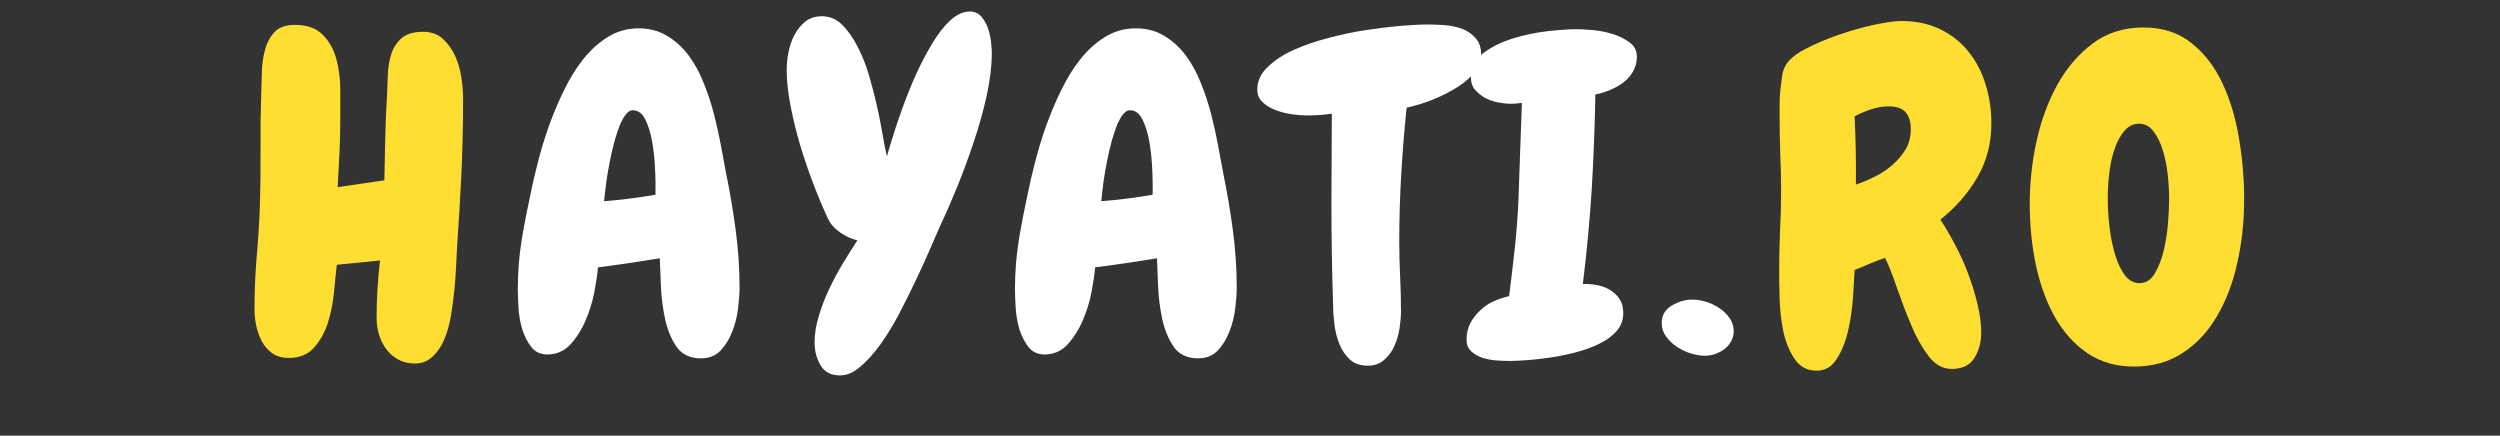
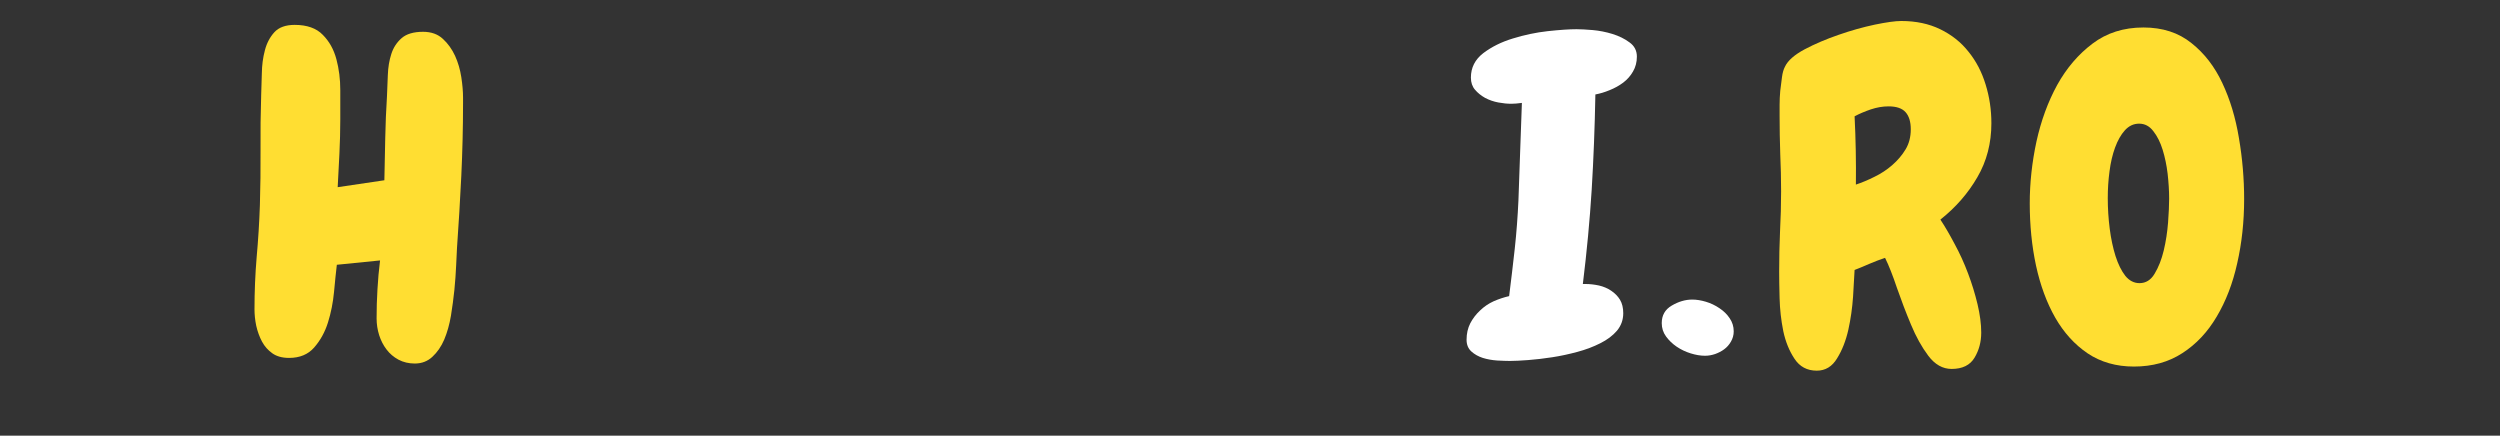
<svg xmlns="http://www.w3.org/2000/svg" width="241" zoomAndPan="magnify" viewBox="0 0 180.75 31.5" height="42" preserveAspectRatio="xMidYMid meet" version="1.0">
  <rect x="0" y="0" width="180.75" height="31.5" fill="#333333" stroke="none" />
  <defs>
    <g />
  </defs>
  <g fill="#ffde32" fill-opacity="1">
    <g transform="translate(17.431, 25.471)">
      <g>
        <path d="M 16.047 -18 C 16.047 -16.258 16.004 -14.516 15.922 -12.766 C 15.836 -11.016 15.734 -9.27 15.609 -7.531 C 15.586 -7.207 15.566 -6.781 15.547 -6.25 C 15.523 -5.719 15.484 -5.141 15.422 -4.516 C 15.359 -3.898 15.273 -3.273 15.172 -2.641 C 15.066 -2.016 14.906 -1.441 14.688 -0.922 C 14.469 -0.41 14.18 0.004 13.828 0.328 C 13.484 0.648 13.062 0.812 12.562 0.812 C 12.125 0.812 11.727 0.719 11.375 0.531 C 11.031 0.344 10.742 0.098 10.516 -0.203 C 10.285 -0.504 10.109 -0.848 9.984 -1.234 C 9.859 -1.629 9.797 -2.035 9.797 -2.453 C 9.797 -3.148 9.816 -3.848 9.859 -4.547 C 9.898 -5.254 9.961 -5.953 10.047 -6.641 L 6.922 -6.328 C 6.859 -5.785 6.789 -5.129 6.719 -4.359 C 6.645 -3.586 6.5 -2.852 6.281 -2.156 C 6.062 -1.457 5.727 -0.852 5.281 -0.344 C 4.844 0.156 4.238 0.406 3.469 0.406 C 2.977 0.406 2.578 0.297 2.266 0.078 C 1.953 -0.141 1.703 -0.422 1.516 -0.766 C 1.328 -1.117 1.188 -1.504 1.094 -1.922 C 1.008 -2.336 0.969 -2.734 0.969 -3.109 C 0.969 -4.367 1.02 -5.625 1.125 -6.875 C 1.238 -8.125 1.316 -9.379 1.359 -10.641 C 1.398 -11.961 1.414 -13.289 1.406 -14.625 C 1.395 -15.957 1.41 -17.297 1.453 -18.641 C 1.473 -19.078 1.488 -19.586 1.5 -20.172 C 1.508 -20.766 1.582 -21.316 1.719 -21.828 C 1.852 -22.348 2.082 -22.785 2.406 -23.141 C 2.727 -23.492 3.219 -23.672 3.875 -23.672 C 4.77 -23.672 5.445 -23.43 5.906 -22.953 C 6.375 -22.484 6.703 -21.895 6.891 -21.188 C 7.078 -20.488 7.172 -19.742 7.172 -18.953 C 7.172 -18.172 7.172 -17.469 7.172 -16.844 C 7.172 -16 7.148 -15.172 7.109 -14.359 C 7.066 -13.555 7.023 -12.75 6.984 -11.938 L 10.359 -12.438 C 10.379 -13.469 10.398 -14.484 10.422 -15.484 C 10.441 -16.492 10.484 -17.504 10.547 -18.516 C 10.566 -18.992 10.586 -19.504 10.609 -20.047 C 10.629 -20.598 10.711 -21.102 10.859 -21.562 C 11.004 -22.02 11.25 -22.398 11.594 -22.703 C 11.945 -23.016 12.469 -23.172 13.156 -23.172 C 13.75 -23.172 14.227 -23 14.594 -22.656 C 14.957 -22.32 15.25 -21.914 15.469 -21.438 C 15.688 -20.957 15.836 -20.441 15.922 -19.891 C 16.004 -19.348 16.047 -18.859 16.047 -18.422 Z M 16.047 -18 " />
      </g>
    </g>
  </g>
  <g fill="#ffffff" fill-opacity="1">
    <g transform="translate(36.626, 25.471)">
      <g>
-         <path d="M 16.844 -4.656 C 16.844 -4.238 16.805 -3.734 16.734 -3.141 C 16.66 -2.555 16.516 -1.992 16.297 -1.453 C 16.086 -0.922 15.805 -0.473 15.453 -0.109 C 15.098 0.254 14.629 0.438 14.047 0.438 C 13.266 0.438 12.676 0.156 12.281 -0.406 C 11.895 -0.977 11.617 -1.656 11.453 -2.438 C 11.285 -3.227 11.188 -4.031 11.156 -4.844 C 11.125 -5.664 11.098 -6.316 11.078 -6.797 C 9.566 -6.547 8.078 -6.328 6.609 -6.141 C 6.566 -5.66 6.477 -5.062 6.344 -4.344 C 6.207 -3.633 5.992 -2.945 5.703 -2.281 C 5.422 -1.625 5.055 -1.051 4.609 -0.562 C 4.16 -0.082 3.609 0.156 2.953 0.156 C 2.453 0.156 2.062 -0.023 1.781 -0.391 C 1.5 -0.754 1.281 -1.188 1.125 -1.688 C 0.977 -2.195 0.891 -2.719 0.859 -3.25 C 0.828 -3.789 0.812 -4.238 0.812 -4.594 C 0.812 -5.789 0.906 -6.973 1.094 -8.141 C 1.289 -9.305 1.516 -10.461 1.766 -11.609 C 1.891 -12.223 2.055 -12.938 2.266 -13.75 C 2.473 -14.57 2.727 -15.414 3.031 -16.281 C 3.344 -17.156 3.703 -18.016 4.109 -18.859 C 4.516 -19.711 4.977 -20.473 5.5 -21.141 C 6.031 -21.816 6.629 -22.363 7.297 -22.781 C 7.973 -23.207 8.719 -23.422 9.531 -23.422 C 10.332 -23.422 11.023 -23.238 11.609 -22.875 C 12.203 -22.52 12.719 -22.051 13.156 -21.469 C 13.594 -20.883 13.957 -20.219 14.25 -19.469 C 14.551 -18.727 14.801 -17.973 15 -17.203 C 15.195 -16.43 15.363 -15.676 15.5 -14.938 C 15.633 -14.207 15.754 -13.562 15.859 -13 C 16.141 -11.633 16.375 -10.254 16.562 -8.859 C 16.75 -7.461 16.844 -6.062 16.844 -4.656 Z M 10.766 -12.312 C 10.766 -12.562 10.75 -12.973 10.719 -13.547 C 10.688 -14.129 10.617 -14.707 10.516 -15.281 C 10.41 -15.863 10.25 -16.379 10.031 -16.828 C 9.812 -17.273 9.508 -17.5 9.125 -17.5 C 8.914 -17.5 8.719 -17.359 8.531 -17.078 C 8.344 -16.797 8.176 -16.438 8.031 -16 C 7.883 -15.57 7.75 -15.094 7.625 -14.562 C 7.508 -14.039 7.41 -13.539 7.328 -13.062 C 7.242 -12.582 7.18 -12.145 7.141 -11.75 C 7.098 -11.363 7.066 -11.086 7.047 -10.922 C 8.305 -11.023 9.547 -11.18 10.766 -11.391 Z M 10.766 -12.312 " />
-       </g>
+         </g>
    </g>
  </g>
  <g fill="#ffffff" fill-opacity="1">
    <g transform="translate(56.566, 25.471)">
      <g>
-         <path d="M 15.141 -21.656 C 15.141 -20.727 15.02 -19.707 14.781 -18.594 C 14.539 -17.488 14.227 -16.367 13.844 -15.234 C 13.469 -14.098 13.062 -12.992 12.625 -11.922 C 12.188 -10.859 11.773 -9.914 11.391 -9.094 C 11.18 -8.633 10.926 -8.051 10.625 -7.344 C 10.32 -6.645 9.977 -5.895 9.594 -5.094 C 9.219 -4.301 8.816 -3.5 8.391 -2.688 C 7.961 -1.883 7.516 -1.16 7.047 -0.516 C 6.586 0.117 6.113 0.641 5.625 1.047 C 5.145 1.461 4.664 1.672 4.188 1.672 C 3.508 1.672 3.031 1.422 2.75 0.922 C 2.469 0.43 2.328 -0.113 2.328 -0.719 C 2.328 -1.312 2.426 -1.938 2.625 -2.594 C 2.82 -3.258 3.07 -3.914 3.375 -4.562 C 3.688 -5.219 4.023 -5.848 4.391 -6.453 C 4.754 -7.055 5.098 -7.602 5.422 -8.094 C 4.992 -8.195 4.582 -8.383 4.188 -8.656 C 3.789 -8.926 3.5 -9.25 3.312 -9.625 C 2.969 -10.363 2.617 -11.191 2.266 -12.109 C 1.91 -13.035 1.586 -13.977 1.297 -14.938 C 1.016 -15.895 0.781 -16.848 0.594 -17.797 C 0.406 -18.754 0.312 -19.633 0.312 -20.438 C 0.312 -20.812 0.352 -21.223 0.438 -21.672 C 0.52 -22.117 0.66 -22.535 0.859 -22.922 C 1.066 -23.316 1.332 -23.645 1.656 -23.906 C 1.977 -24.164 2.379 -24.297 2.859 -24.297 C 3.41 -24.297 3.895 -24.094 4.312 -23.688 C 4.727 -23.281 5.098 -22.758 5.422 -22.125 C 5.754 -21.5 6.035 -20.797 6.266 -20.016 C 6.492 -19.242 6.691 -18.477 6.859 -17.719 C 7.023 -16.969 7.16 -16.273 7.266 -15.641 C 7.367 -15.016 7.469 -14.523 7.562 -14.172 C 7.645 -14.484 7.785 -14.957 7.984 -15.594 C 8.18 -16.238 8.422 -16.945 8.703 -17.719 C 8.984 -18.5 9.305 -19.297 9.672 -20.109 C 10.047 -20.93 10.438 -21.676 10.844 -22.344 C 11.25 -23.02 11.68 -23.57 12.141 -24 C 12.609 -24.426 13.082 -24.641 13.562 -24.641 C 13.883 -24.641 14.148 -24.523 14.359 -24.297 C 14.566 -24.066 14.727 -23.797 14.844 -23.484 C 14.957 -23.172 15.035 -22.844 15.078 -22.5 C 15.117 -22.164 15.141 -21.883 15.141 -21.656 Z M 15.141 -21.656 " />
-       </g>
+         </g>
    </g>
  </g>
  <g fill="#ffffff" fill-opacity="1">
    <g transform="translate(72.571, 25.471)">
      <g>
-         <path d="M 16.844 -4.656 C 16.844 -4.238 16.805 -3.734 16.734 -3.141 C 16.66 -2.555 16.516 -1.992 16.297 -1.453 C 16.086 -0.922 15.805 -0.473 15.453 -0.109 C 15.098 0.254 14.629 0.438 14.047 0.438 C 13.266 0.438 12.676 0.156 12.281 -0.406 C 11.895 -0.977 11.617 -1.656 11.453 -2.438 C 11.285 -3.227 11.188 -4.031 11.156 -4.844 C 11.125 -5.664 11.098 -6.316 11.078 -6.797 C 9.566 -6.547 8.078 -6.328 6.609 -6.141 C 6.566 -5.66 6.477 -5.062 6.344 -4.344 C 6.207 -3.633 5.992 -2.945 5.703 -2.281 C 5.422 -1.625 5.055 -1.051 4.609 -0.562 C 4.16 -0.082 3.609 0.156 2.953 0.156 C 2.453 0.156 2.062 -0.023 1.781 -0.391 C 1.5 -0.754 1.281 -1.188 1.125 -1.688 C 0.977 -2.195 0.891 -2.719 0.859 -3.25 C 0.828 -3.789 0.812 -4.238 0.812 -4.594 C 0.812 -5.789 0.906 -6.973 1.094 -8.141 C 1.289 -9.305 1.516 -10.461 1.766 -11.609 C 1.891 -12.223 2.055 -12.938 2.266 -13.75 C 2.473 -14.57 2.727 -15.414 3.031 -16.281 C 3.344 -17.156 3.703 -18.016 4.109 -18.859 C 4.516 -19.711 4.977 -20.473 5.5 -21.141 C 6.031 -21.816 6.629 -22.363 7.297 -22.781 C 7.973 -23.207 8.719 -23.422 9.531 -23.422 C 10.332 -23.422 11.023 -23.238 11.609 -22.875 C 12.203 -22.52 12.719 -22.051 13.156 -21.469 C 13.594 -20.883 13.957 -20.219 14.25 -19.469 C 14.551 -18.727 14.801 -17.973 15 -17.203 C 15.195 -16.43 15.363 -15.676 15.5 -14.938 C 15.633 -14.207 15.754 -13.562 15.859 -13 C 16.141 -11.633 16.375 -10.254 16.562 -8.859 C 16.75 -7.461 16.844 -6.062 16.844 -4.656 Z M 10.766 -12.312 C 10.766 -12.562 10.75 -12.973 10.719 -13.547 C 10.688 -14.129 10.617 -14.707 10.516 -15.281 C 10.41 -15.863 10.25 -16.379 10.031 -16.828 C 9.812 -17.273 9.508 -17.5 9.125 -17.5 C 8.914 -17.5 8.719 -17.359 8.531 -17.078 C 8.344 -16.797 8.176 -16.438 8.031 -16 C 7.883 -15.57 7.75 -15.094 7.625 -14.562 C 7.508 -14.039 7.41 -13.539 7.328 -13.062 C 7.242 -12.582 7.18 -12.145 7.141 -11.75 C 7.098 -11.363 7.066 -11.086 7.047 -10.922 C 8.305 -11.023 9.547 -11.18 10.766 -11.391 Z M 10.766 -12.312 " />
-       </g>
+         </g>
    </g>
  </g>
  <g fill="#ffffff" fill-opacity="1">
    <g transform="translate(92.511, 25.471)">
      <g>
-         <path d="M 14.578 -21.5 C 14.578 -20.977 14.367 -20.5 13.953 -20.062 C 13.547 -19.633 13.051 -19.258 12.469 -18.938 C 11.895 -18.613 11.305 -18.344 10.703 -18.125 C 10.098 -17.914 9.594 -17.77 9.188 -17.688 C 9.02 -16.07 8.891 -14.461 8.797 -12.859 C 8.703 -11.254 8.656 -9.645 8.656 -8.031 C 8.656 -7.164 8.676 -6.312 8.719 -5.469 C 8.758 -4.633 8.781 -3.797 8.781 -2.953 C 8.781 -2.578 8.742 -2.16 8.672 -1.703 C 8.598 -1.254 8.473 -0.832 8.297 -0.438 C 8.117 -0.039 7.867 0.289 7.547 0.562 C 7.234 0.832 6.848 0.969 6.391 0.969 C 5.848 0.969 5.41 0.816 5.078 0.516 C 4.754 0.211 4.504 -0.156 4.328 -0.594 C 4.148 -1.039 4.031 -1.508 3.969 -2 C 3.906 -2.488 3.875 -2.938 3.875 -3.344 C 3.832 -4.594 3.801 -5.852 3.781 -7.125 C 3.758 -8.395 3.75 -9.672 3.75 -10.953 C 3.75 -12.023 3.754 -13.07 3.766 -14.094 C 3.773 -15.125 3.781 -16.176 3.781 -17.25 C 3.488 -17.207 3.188 -17.176 2.875 -17.156 C 2.57 -17.133 2.266 -17.125 1.953 -17.125 C 1.703 -17.125 1.367 -17.148 0.953 -17.203 C 0.547 -17.254 0.156 -17.348 -0.219 -17.484 C -0.594 -17.617 -0.914 -17.805 -1.188 -18.047 C -1.469 -18.297 -1.609 -18.609 -1.609 -18.984 C -1.609 -19.609 -1.359 -20.156 -0.859 -20.625 C -0.367 -21.102 0.254 -21.516 1.016 -21.859 C 1.785 -22.203 2.633 -22.492 3.562 -22.734 C 4.5 -22.984 5.426 -23.176 6.344 -23.312 C 7.258 -23.445 8.098 -23.547 8.859 -23.609 C 9.629 -23.672 10.223 -23.703 10.641 -23.703 C 11.035 -23.703 11.457 -23.688 11.906 -23.656 C 12.363 -23.625 12.789 -23.535 13.188 -23.391 C 13.582 -23.242 13.91 -23.02 14.172 -22.719 C 14.441 -22.426 14.578 -22.02 14.578 -21.5 Z M 14.578 -21.5 " />
-       </g>
+         </g>
    </g>
  </g>
  <g fill="#ffffff" fill-opacity="1">
    <g transform="translate(106.502, 25.471)">
      <g>
        <path d="M 11.844 -21.375 C 11.844 -20.977 11.75 -20.617 11.562 -20.297 C 11.383 -19.984 11.148 -19.719 10.859 -19.5 C 10.566 -19.281 10.238 -19.098 9.875 -18.953 C 9.52 -18.805 9.176 -18.703 8.844 -18.641 C 8.801 -16.266 8.711 -13.973 8.578 -11.766 C 8.441 -9.566 8.227 -7.289 7.938 -4.938 L 8.125 -4.938 C 8.457 -4.938 8.785 -4.898 9.109 -4.828 C 9.43 -4.754 9.723 -4.629 9.984 -4.453 C 10.254 -4.273 10.469 -4.055 10.625 -3.797 C 10.781 -3.535 10.859 -3.211 10.859 -2.828 C 10.859 -2.348 10.707 -1.926 10.406 -1.562 C 10.102 -1.207 9.703 -0.906 9.203 -0.656 C 8.711 -0.406 8.16 -0.195 7.547 -0.031 C 6.941 0.133 6.332 0.266 5.719 0.359 C 5.113 0.453 4.535 0.52 3.984 0.562 C 3.441 0.602 3.004 0.625 2.672 0.625 C 2.422 0.625 2.113 0.613 1.75 0.594 C 1.383 0.57 1.035 0.508 0.703 0.406 C 0.379 0.301 0.102 0.145 -0.125 -0.062 C -0.352 -0.27 -0.469 -0.551 -0.469 -0.906 C -0.469 -1.352 -0.379 -1.75 -0.203 -2.094 C -0.023 -2.438 0.207 -2.742 0.5 -3.016 C 0.789 -3.297 1.117 -3.52 1.484 -3.688 C 1.859 -3.852 2.234 -3.977 2.609 -4.062 C 2.754 -5.219 2.891 -6.363 3.016 -7.5 C 3.141 -8.645 3.227 -9.805 3.281 -10.984 C 3.32 -12.18 3.363 -13.363 3.406 -14.531 C 3.445 -15.695 3.488 -16.863 3.531 -18.031 C 3.383 -18.008 3.242 -17.992 3.109 -17.984 C 2.984 -17.973 2.867 -17.969 2.766 -17.969 C 2.473 -17.969 2.16 -18 1.828 -18.062 C 1.492 -18.125 1.176 -18.234 0.875 -18.391 C 0.582 -18.555 0.336 -18.754 0.141 -18.984 C -0.055 -19.211 -0.156 -19.504 -0.156 -19.859 C -0.156 -20.578 0.141 -21.164 0.734 -21.625 C 1.336 -22.082 2.051 -22.438 2.875 -22.688 C 3.707 -22.945 4.551 -23.125 5.406 -23.219 C 6.27 -23.312 6.961 -23.359 7.484 -23.359 C 7.785 -23.359 8.176 -23.336 8.656 -23.297 C 9.133 -23.254 9.609 -23.16 10.078 -23.016 C 10.555 -22.867 10.969 -22.664 11.312 -22.406 C 11.664 -22.156 11.844 -21.812 11.844 -21.375 Z M 11.844 -21.375 " />
      </g>
    </g>
  </g>
  <g fill="#ffffff" fill-opacity="1">
    <g transform="translate(119.832, 25.471)">
      <g>
        <path d="M 5.516 -1.516 C 5.516 -1.242 5.445 -0.992 5.312 -0.766 C 5.188 -0.547 5.023 -0.363 4.828 -0.219 C 4.629 -0.07 4.41 0.039 4.172 0.125 C 3.93 0.207 3.688 0.25 3.438 0.25 C 3.113 0.25 2.77 0.191 2.406 0.078 C 2.039 -0.035 1.703 -0.195 1.391 -0.406 C 1.086 -0.613 0.832 -0.859 0.625 -1.141 C 0.414 -1.43 0.312 -1.754 0.312 -2.109 C 0.312 -2.672 0.551 -3.094 1.031 -3.375 C 1.52 -3.664 2.016 -3.812 2.516 -3.812 C 2.828 -3.812 3.156 -3.758 3.5 -3.656 C 3.852 -3.551 4.18 -3.395 4.484 -3.188 C 4.785 -2.988 5.031 -2.75 5.219 -2.469 C 5.414 -2.188 5.516 -1.867 5.516 -1.516 Z M 5.516 -1.516 " />
      </g>
    </g>
  </g>
  <g fill="#ffde32" fill-opacity="1">
    <g transform="translate(127.665, 25.471)">
      <g>
        <path d="M 16.312 -16.562 C 16.312 -15.113 15.973 -13.812 15.297 -12.656 C 14.629 -11.5 13.738 -10.477 12.625 -9.594 C 12.957 -9.094 13.301 -8.504 13.656 -7.828 C 14.02 -7.16 14.344 -6.453 14.625 -5.703 C 14.906 -4.961 15.133 -4.219 15.312 -3.469 C 15.488 -2.727 15.578 -2.047 15.578 -1.422 C 15.578 -0.742 15.414 -0.141 15.094 0.391 C 14.77 0.93 14.219 1.203 13.438 1.203 C 12.789 1.203 12.227 0.883 11.75 0.25 C 11.281 -0.375 10.863 -1.125 10.5 -2 C 10.133 -2.875 9.797 -3.758 9.484 -4.656 C 9.18 -5.562 8.895 -6.285 8.625 -6.828 C 8.25 -6.703 7.879 -6.562 7.516 -6.406 C 7.16 -6.25 6.797 -6.098 6.422 -5.953 C 6.398 -5.484 6.363 -4.844 6.312 -4.031 C 6.258 -3.227 6.145 -2.426 5.969 -1.625 C 5.789 -0.832 5.52 -0.145 5.156 0.438 C 4.801 1.031 4.312 1.328 3.688 1.328 C 2.988 1.328 2.453 1.039 2.078 0.469 C 1.703 -0.094 1.43 -0.758 1.266 -1.531 C 1.109 -2.312 1.02 -3.102 1 -3.906 C 0.977 -4.719 0.969 -5.359 0.969 -5.828 C 0.969 -6.805 0.988 -7.773 1.031 -8.734 C 1.082 -9.691 1.109 -10.66 1.109 -11.641 C 1.109 -12.547 1.086 -13.445 1.047 -14.344 C 1.016 -15.25 1 -16.164 1 -17.094 C 1 -17.301 1 -17.566 1 -17.891 C 1 -18.223 1.016 -18.562 1.047 -18.906 C 1.086 -19.25 1.129 -19.578 1.172 -19.891 C 1.211 -20.203 1.285 -20.457 1.391 -20.656 C 1.598 -21.094 2.07 -21.508 2.812 -21.906 C 3.562 -22.301 4.379 -22.648 5.266 -22.953 C 6.16 -23.266 7.031 -23.508 7.875 -23.688 C 8.727 -23.863 9.367 -23.953 9.797 -23.953 C 10.859 -23.953 11.797 -23.754 12.609 -23.359 C 13.43 -22.961 14.113 -22.422 14.656 -21.734 C 15.207 -21.055 15.617 -20.27 15.891 -19.375 C 16.172 -18.477 16.312 -17.539 16.312 -16.562 Z M 10.484 -16.125 C 10.484 -16.664 10.359 -17.078 10.109 -17.359 C 9.859 -17.641 9.445 -17.781 8.875 -17.781 C 8.457 -17.781 8.031 -17.707 7.594 -17.562 C 7.164 -17.414 6.773 -17.25 6.422 -17.062 C 6.504 -15.406 6.535 -13.758 6.516 -12.125 C 6.953 -12.27 7.398 -12.457 7.859 -12.688 C 8.328 -12.914 8.754 -13.195 9.141 -13.531 C 9.535 -13.875 9.859 -14.254 10.109 -14.672 C 10.359 -15.086 10.484 -15.57 10.484 -16.125 Z M 10.484 -16.125 " />
      </g>
    </g>
  </g>
  <g fill="#ffde32" fill-opacity="1">
    <g transform="translate(146.126, 25.471)">
      <g>
        <path d="M 8.156 1.031 C 6.875 1.031 5.758 0.711 4.812 0.078 C 3.875 -0.555 3.094 -1.414 2.469 -2.5 C 1.852 -3.582 1.391 -4.836 1.078 -6.266 C 0.773 -7.691 0.625 -9.191 0.625 -10.766 C 0.625 -12.234 0.785 -13.723 1.109 -15.234 C 1.441 -16.742 1.941 -18.109 2.609 -19.328 C 3.285 -20.547 4.133 -21.539 5.156 -22.312 C 6.188 -23.094 7.414 -23.484 8.844 -23.484 C 10.227 -23.484 11.383 -23.109 12.312 -22.359 C 13.25 -21.617 13.992 -20.656 14.547 -19.469 C 15.109 -18.281 15.508 -16.953 15.75 -15.484 C 16 -14.016 16.125 -12.547 16.125 -11.078 C 16.125 -9.441 15.957 -7.895 15.625 -6.438 C 15.301 -4.977 14.805 -3.691 14.141 -2.578 C 13.484 -1.461 12.656 -0.582 11.656 0.062 C 10.664 0.707 9.5 1.031 8.156 1.031 Z M 8.531 -16.531 C 8.133 -16.531 7.789 -16.367 7.5 -16.047 C 7.219 -15.734 6.984 -15.32 6.797 -14.812 C 6.609 -14.301 6.473 -13.723 6.391 -13.078 C 6.305 -12.441 6.266 -11.797 6.266 -11.141 C 6.266 -10.41 6.312 -9.676 6.406 -8.938 C 6.5 -8.207 6.641 -7.547 6.828 -6.953 C 7.016 -6.367 7.25 -5.895 7.531 -5.531 C 7.82 -5.176 8.164 -5 8.562 -5 C 9.02 -5 9.383 -5.227 9.656 -5.688 C 9.938 -6.156 10.156 -6.711 10.312 -7.359 C 10.469 -8.016 10.57 -8.688 10.625 -9.375 C 10.676 -10.07 10.703 -10.648 10.703 -11.109 C 10.703 -11.68 10.664 -12.281 10.594 -12.906 C 10.52 -13.531 10.398 -14.109 10.234 -14.641 C 10.066 -15.18 9.844 -15.629 9.562 -15.984 C 9.289 -16.348 8.945 -16.531 8.531 -16.531 Z M 8.531 -16.531 " />
      </g>
    </g>
  </g>
</svg>